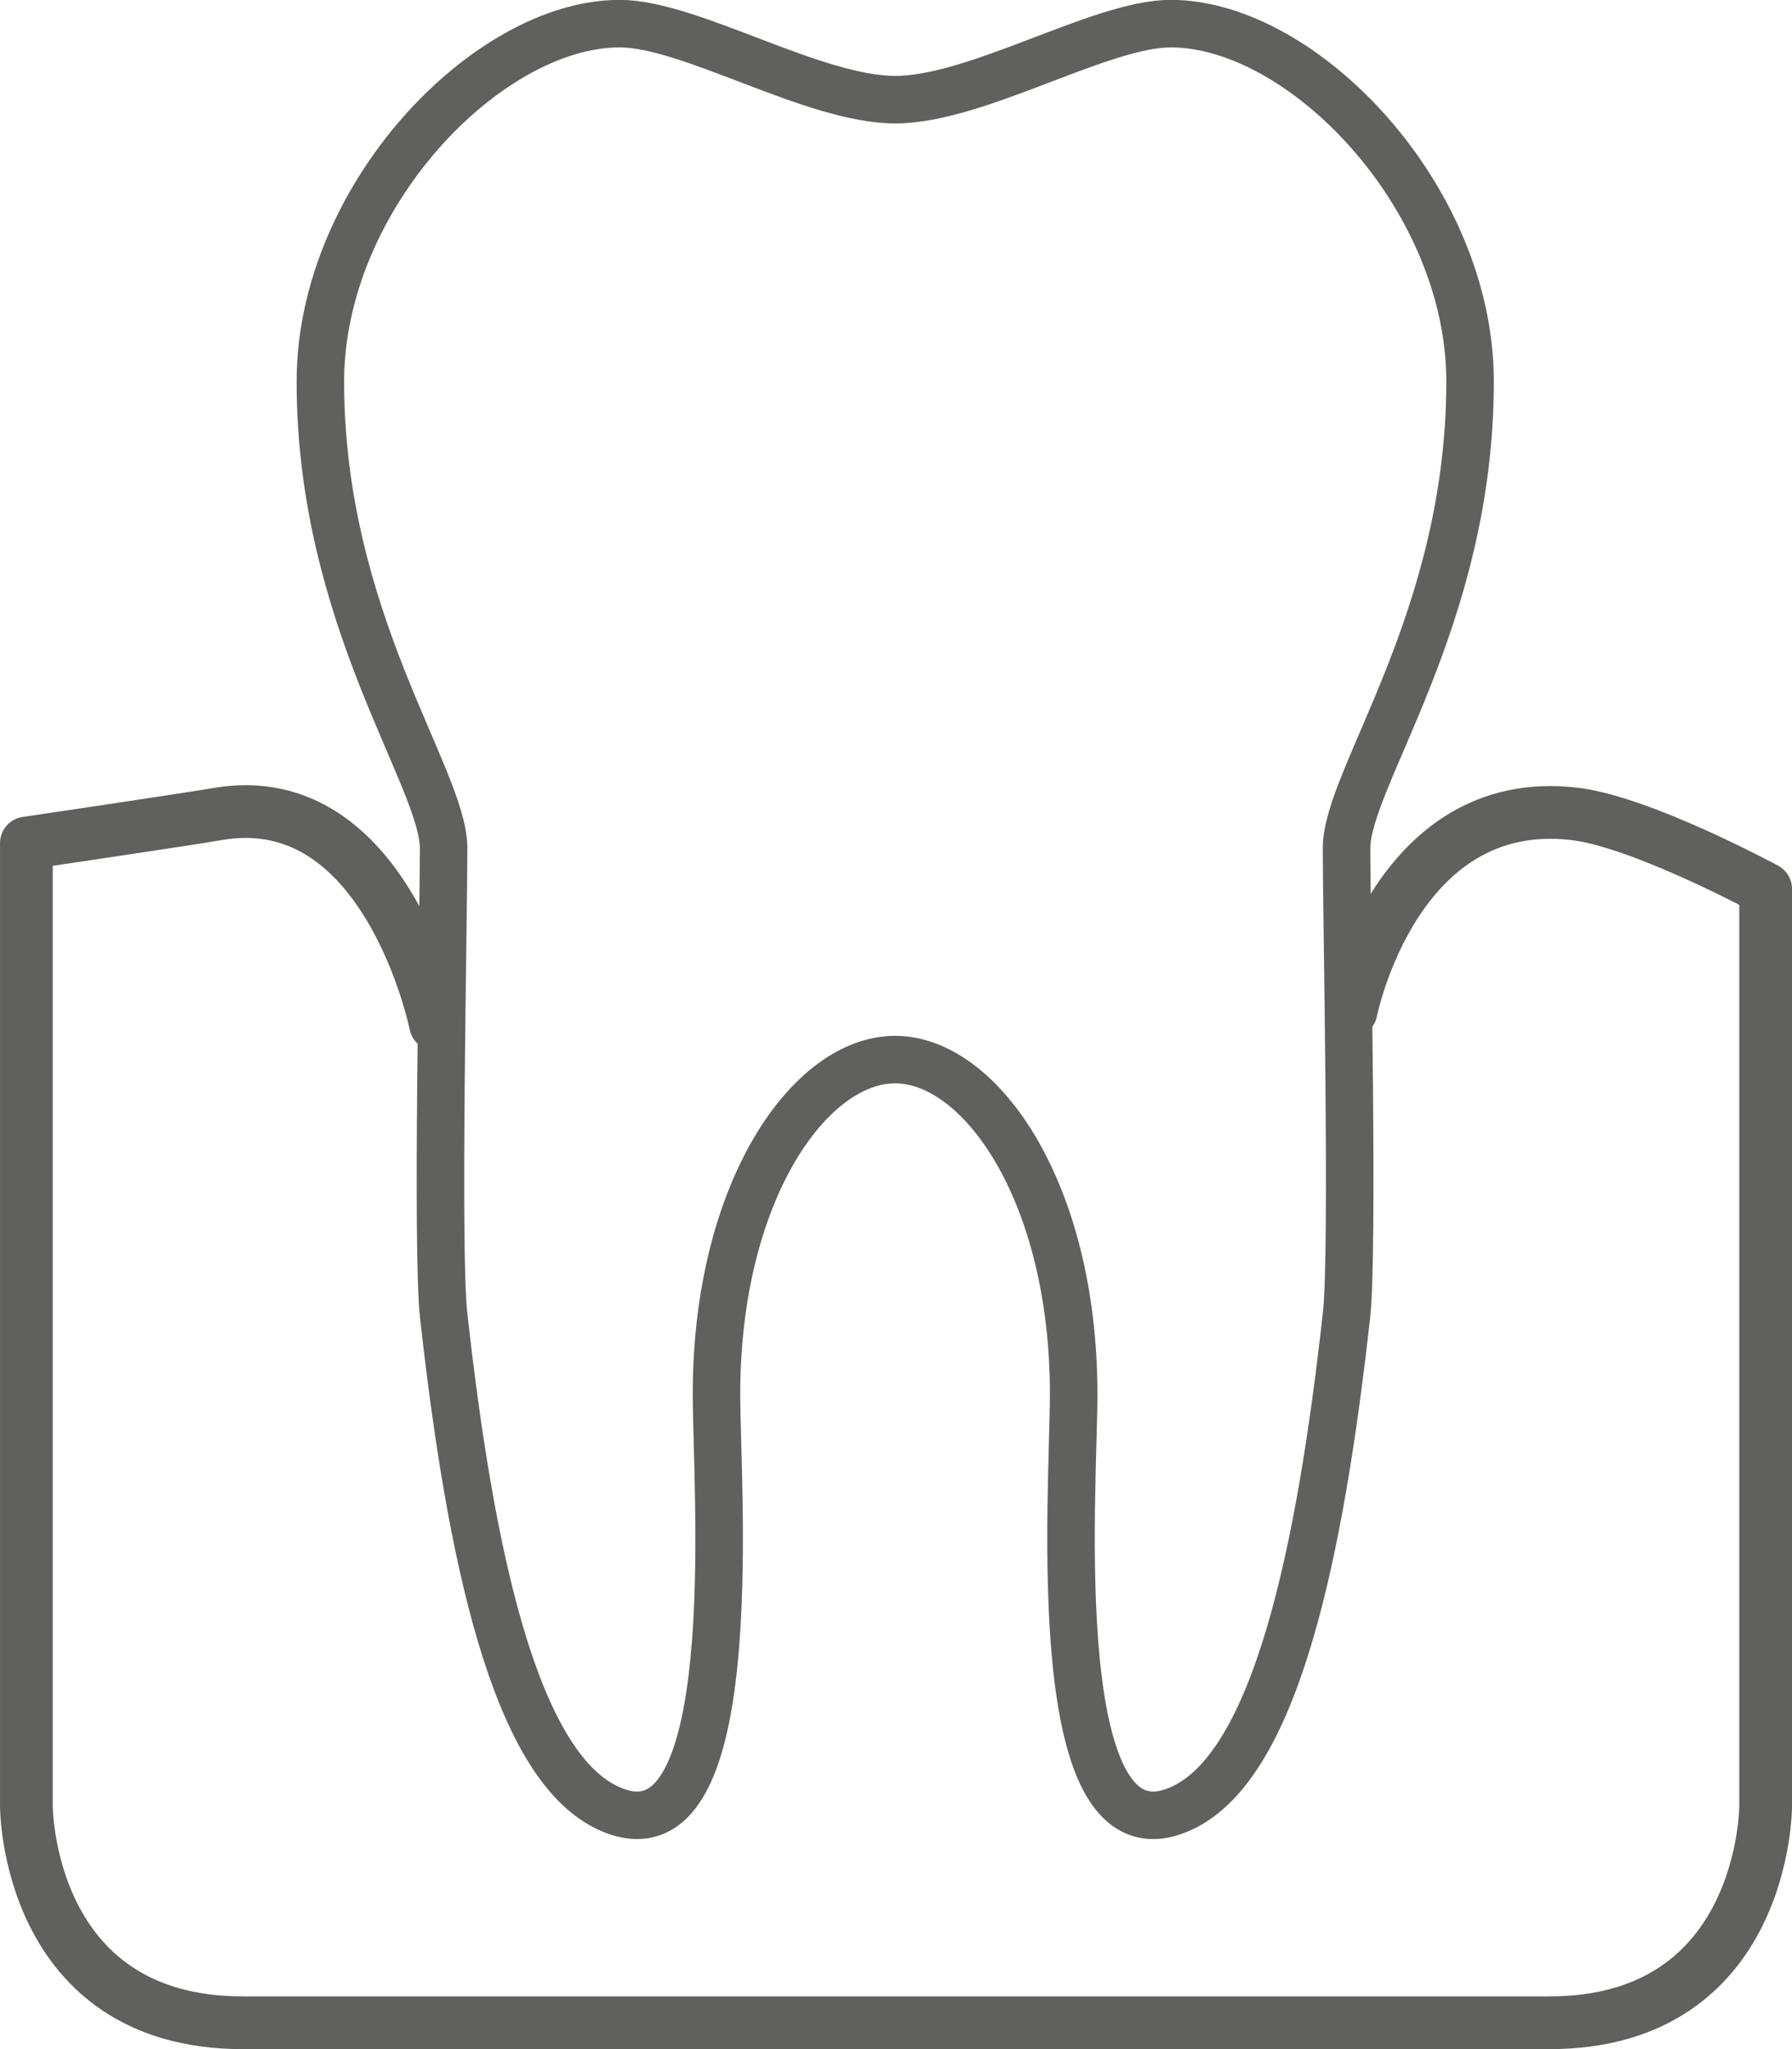
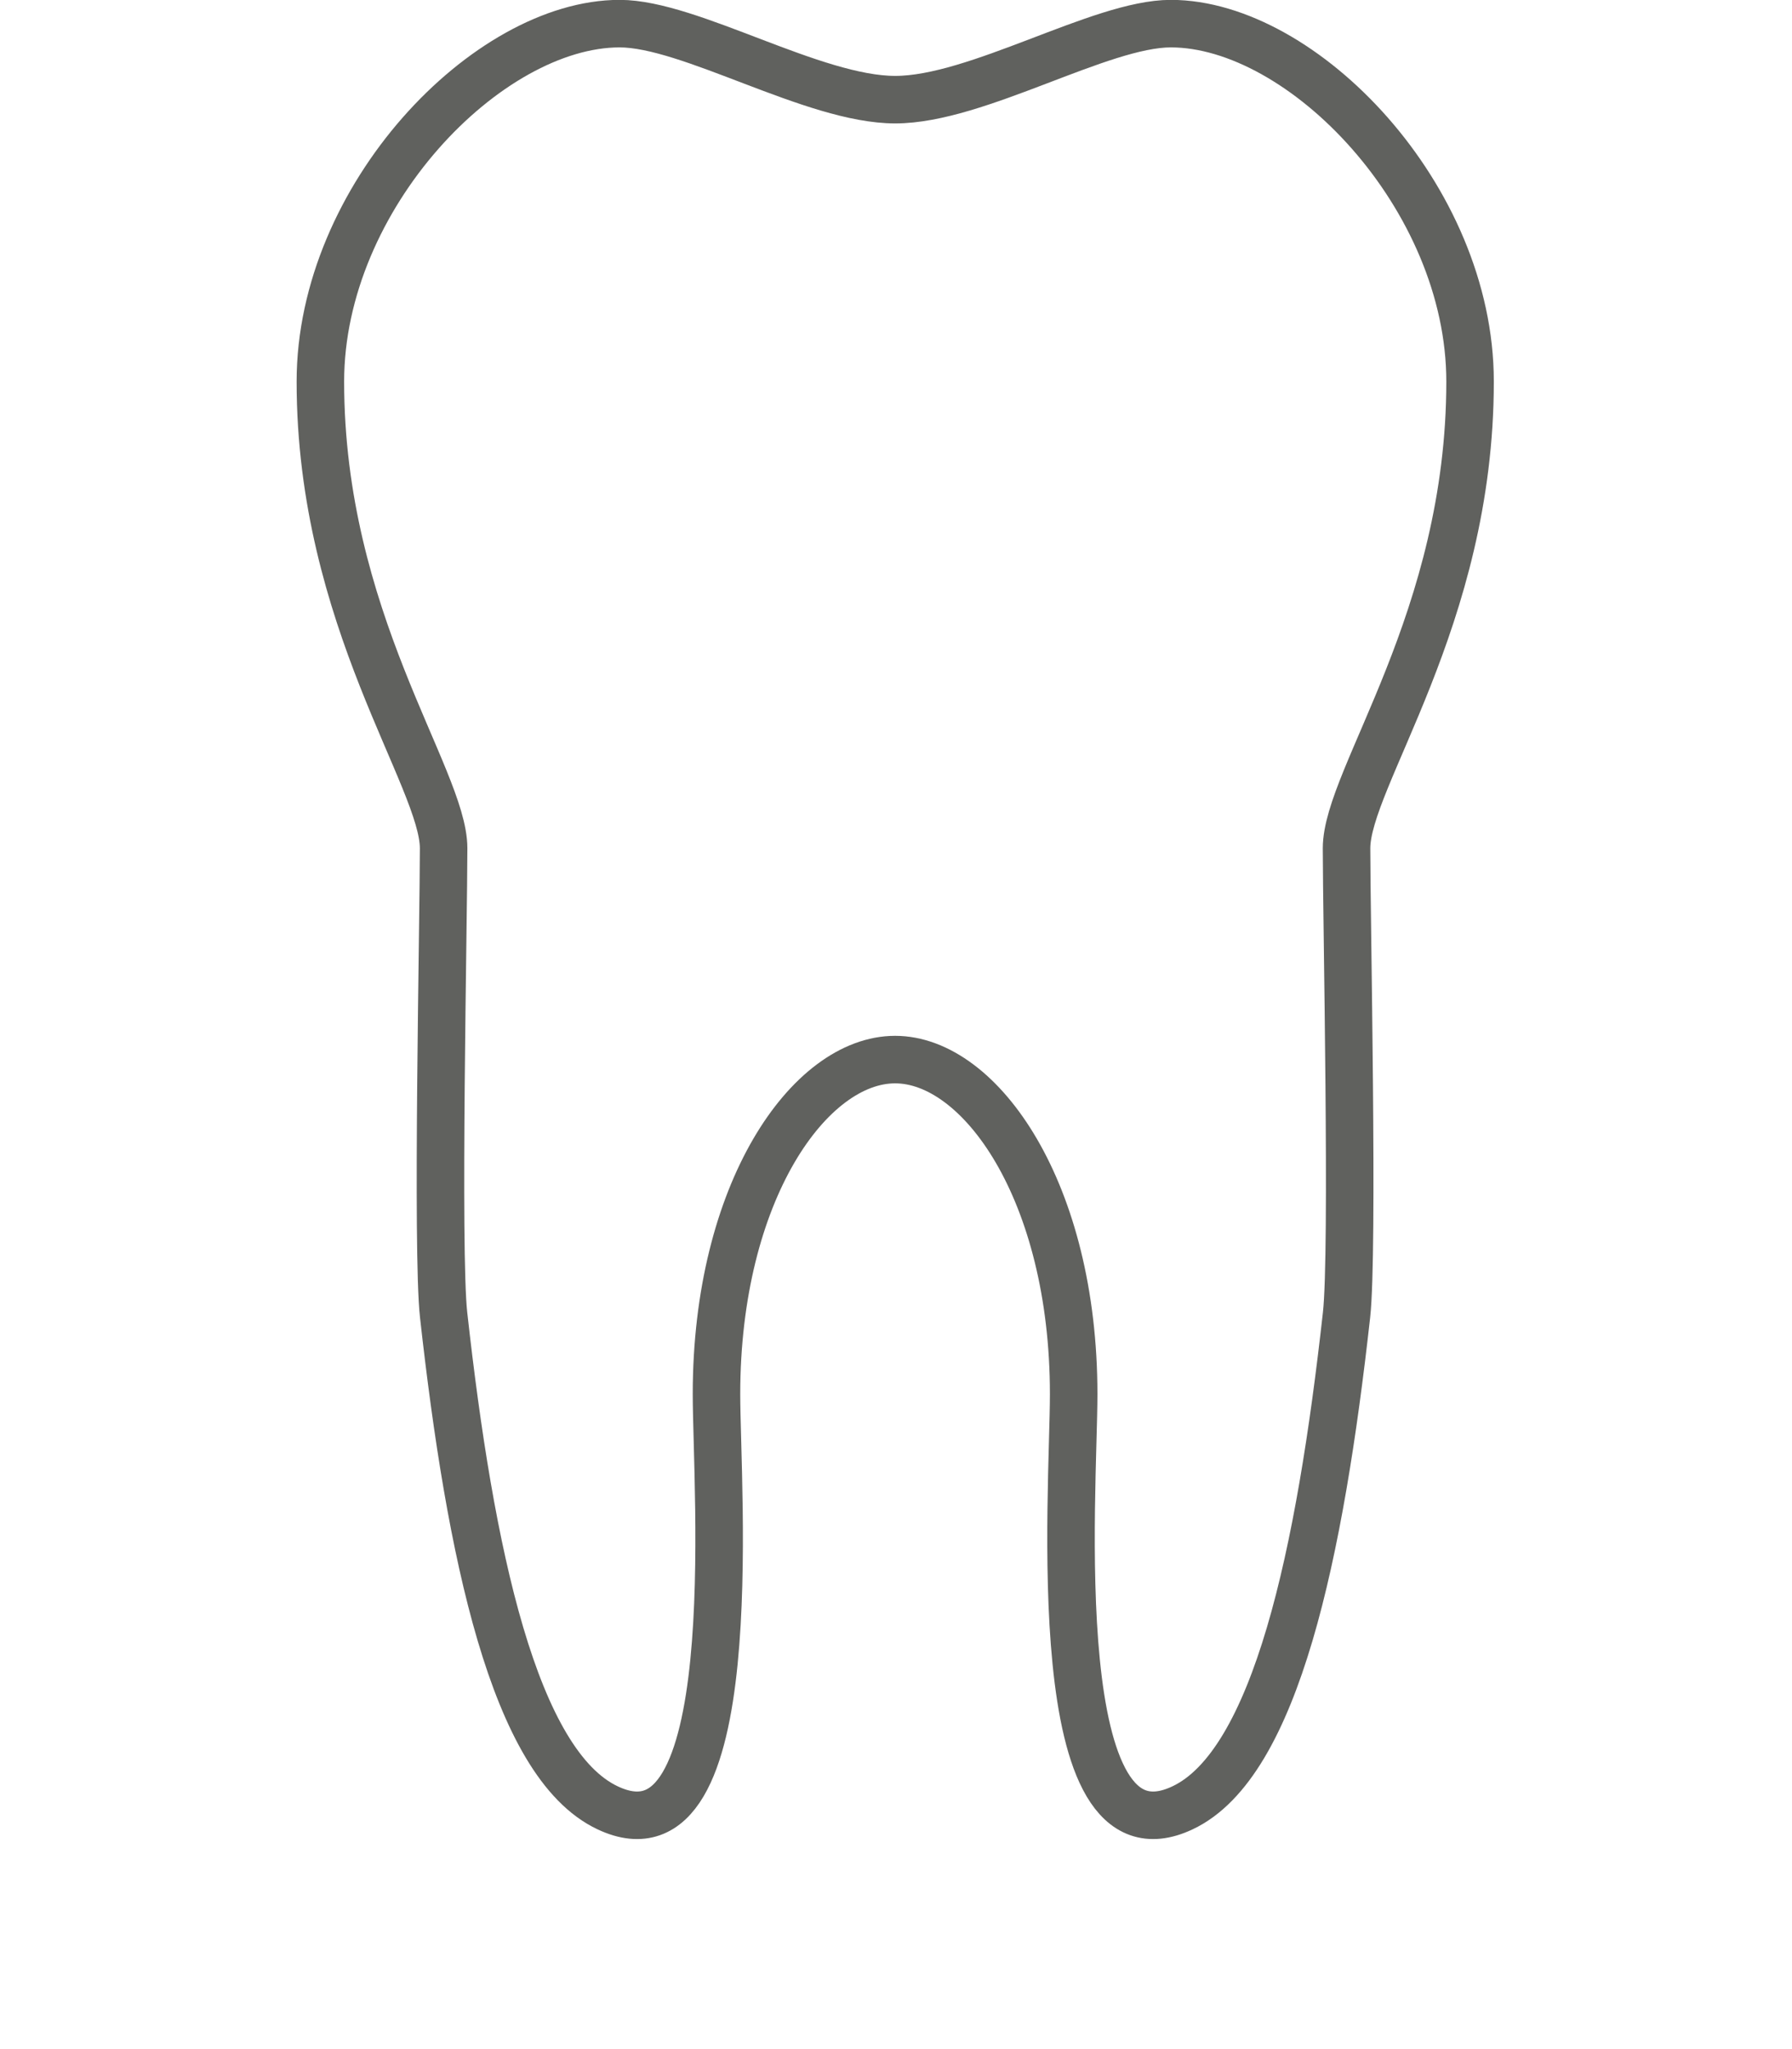
<svg xmlns="http://www.w3.org/2000/svg" width="56.577" height="64.683" viewBox="0 0 56.577 64.683">
  <g id="Gruppe_210" data-name="Gruppe 210" transform="translate(-682.266 -18.467)">
    <path id="Pfad_202" data-name="Pfad 202" d="M728.865,30.513c0-5.835-5.281-11.3-9.449-11.3-2.224,0-6.114,2.4-8.7,2.4s-6.473-2.4-8.7-2.4c-4.169,0-9.449,5.461-9.449,11.3,0,7.505,3.891,12.507,3.891,14.731s-.224,12.718,0,14.729c.833,7.5,2.223,14.173,5.182,15.562,4.366,2.052,3.433-9.992,3.433-13.06,0-6.392,2.94-10.561,5.639-10.561s5.638,4.169,5.638,10.561c0,3.068-.932,15.112,3.433,13.06,2.959-1.389,4.348-8.058,5.182-15.562.224-2.011,0-12.507,0-14.729S728.865,38.019,728.865,30.513Z" transform="translate(-0.186 0)" fill="none" stroke="#60615e" stroke-linejoin="round" stroke-width="1.5" />
-     <path id="Pfad_203" data-name="Pfad 203" d="M696.018,51.3s-1.527-7.565-6.883-6.64c-1,.172-6.036.917-6.036.917V75.986s0,6.829,6.835,6.829h41.243c6.834,0,6.834-6.829,6.834-6.829V47.023s-3.919-2.12-6.037-2.368c-5.689-.669-7.052,6.224-7.052,6.224" transform="translate(0 -0.497)" fill="none" stroke="#60615e" stroke-linecap="round" stroke-linejoin="round" stroke-width="1.665" />
  </g>
</svg>